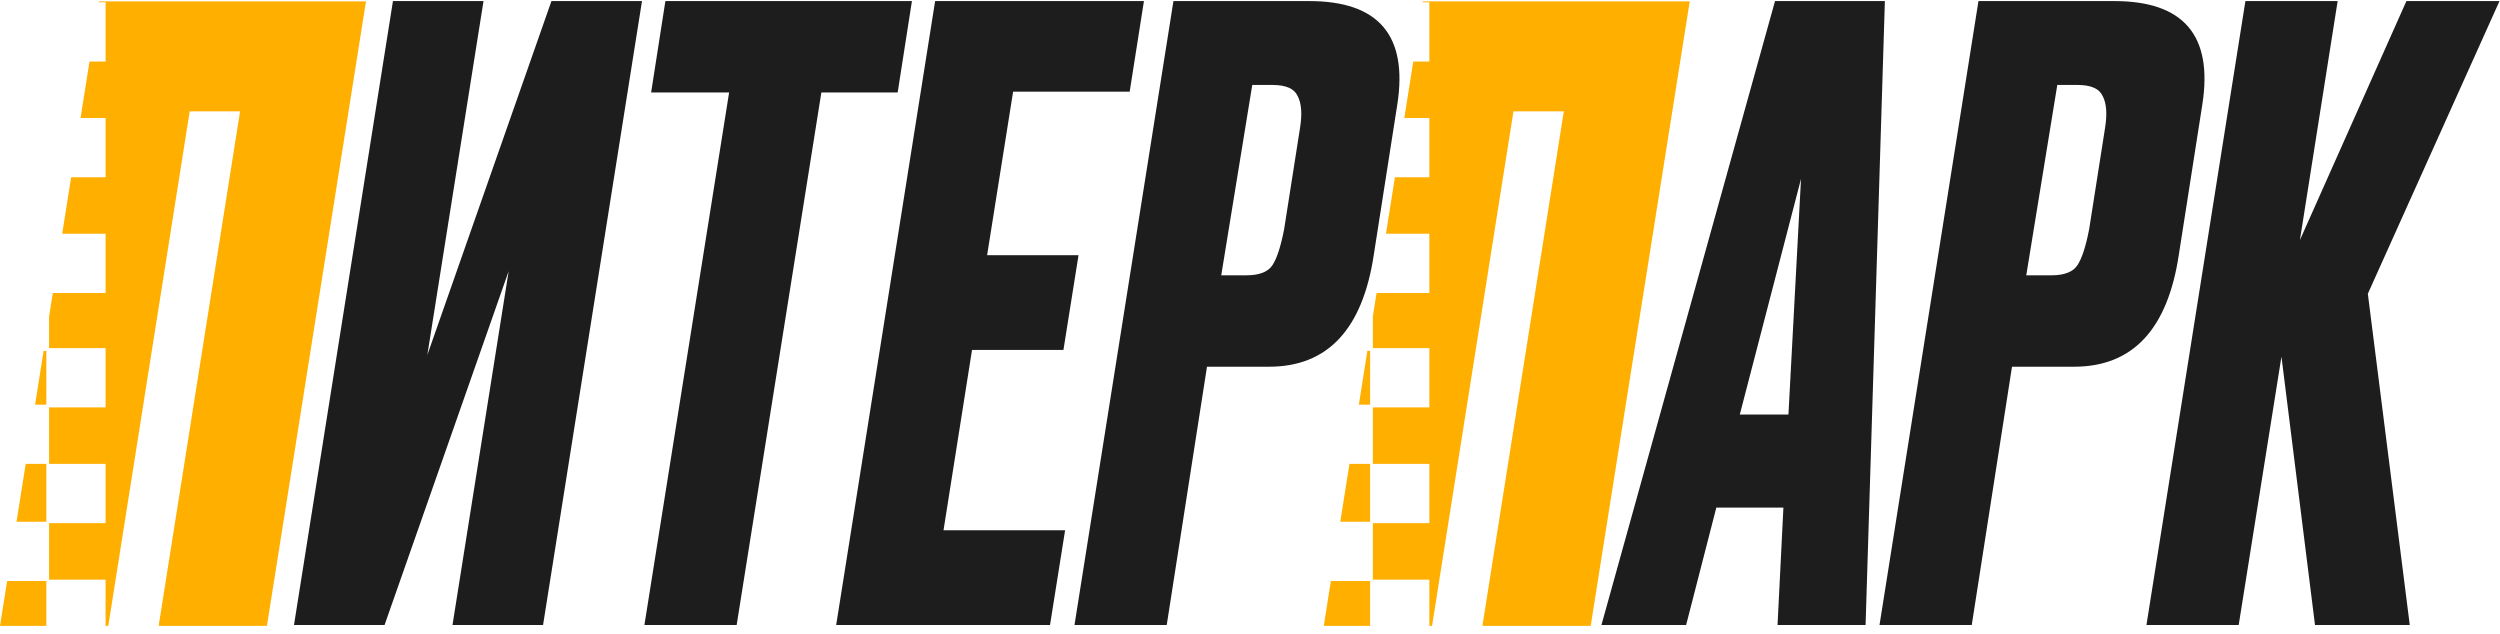
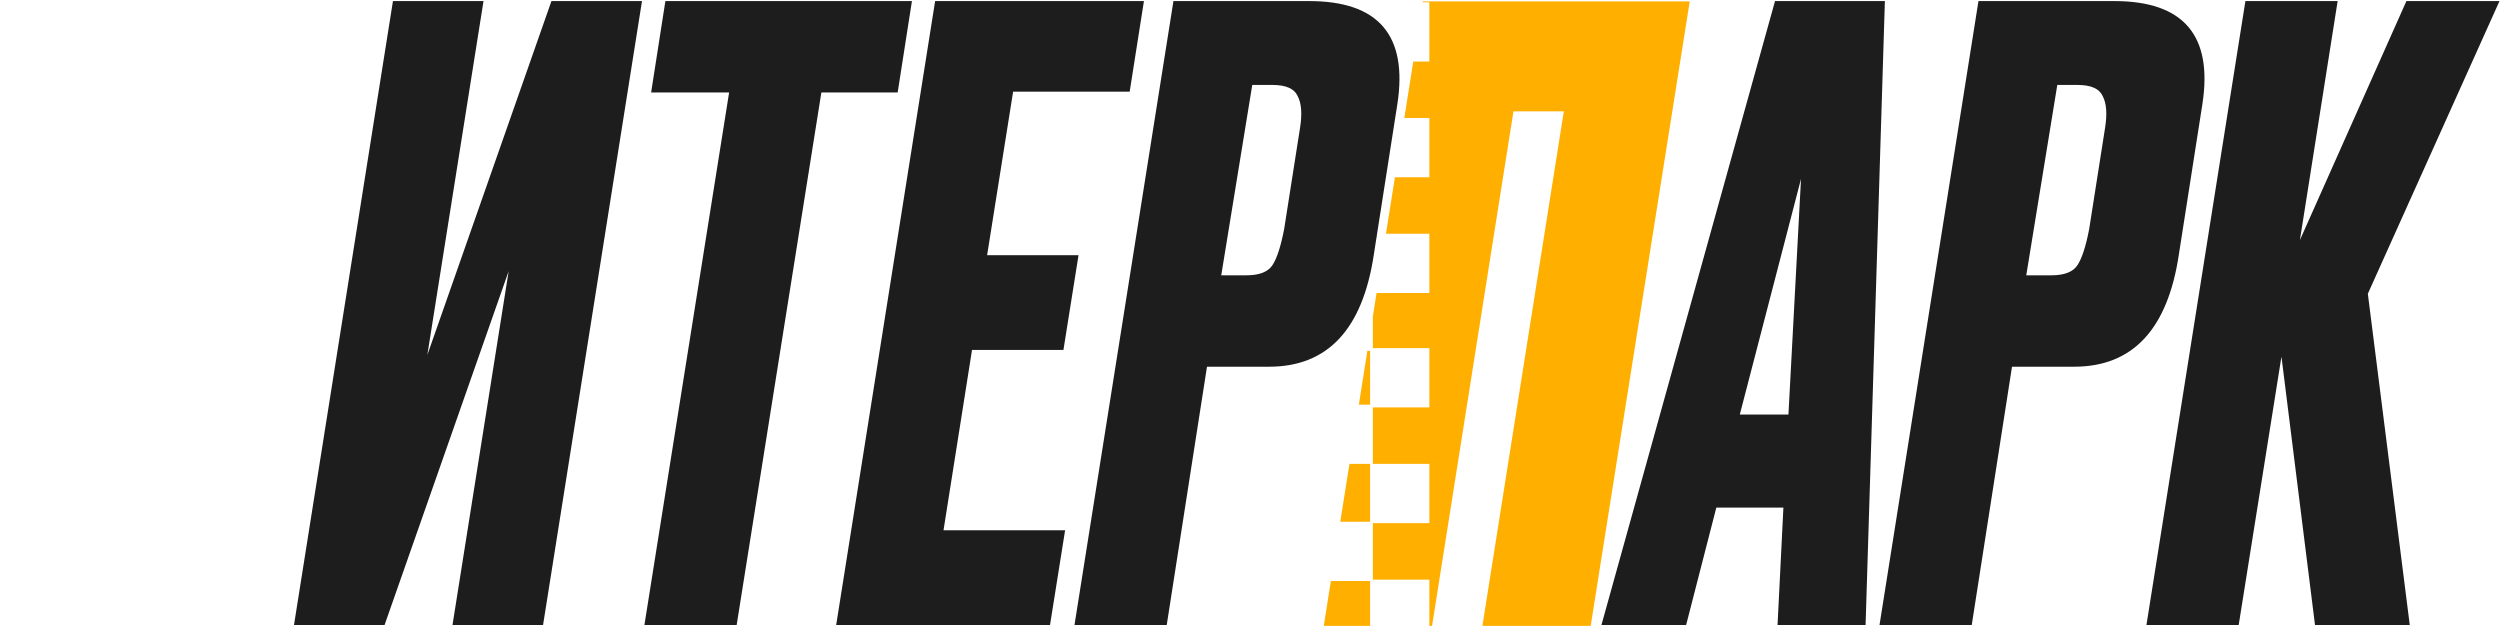
<svg xmlns="http://www.w3.org/2000/svg" width="268" height="68" viewBox="0 0 268 68" fill="none">
  <path d="M48.507 67L54.53 29.063L41.225 67H31.516L42.124 0.116H51.833L45.81 38.053L59.114 0.116H68.823L58.216 67H48.507ZM71.329 0.116H97.759L96.23 9.915H88.05L78.97 67H69.081L78.161 9.915H69.8L71.329 0.116ZM100.246 0.116H122.63L121.102 9.825H108.606L105.819 27.355H115.618L114 37.514H104.201L101.145 56.842H114.18L112.562 67H89.638L100.246 0.116ZM134.243 9.106L130.917 29.513H133.614C134.992 29.513 135.921 29.153 136.401 28.434C136.88 27.715 137.3 26.426 137.659 24.569L139.367 13.691C139.607 12.193 139.517 11.054 139.098 10.275C138.738 9.496 137.839 9.106 136.401 9.106H134.243ZM136.041 39.312H129.389L125.074 67H115.185L125.793 0.116H140.356C147.788 0.116 150.934 3.802 149.795 11.174L147.278 27.265C146.08 35.296 142.334 39.312 136.041 39.312ZM190.552 67L191.181 54.414H183.99L180.753 67H171.674L190.282 0.116H202.059L199.991 67H190.552ZM186.507 44.436H191.721L193.069 19.175L186.507 44.436ZM220.542 9.106L217.215 29.513H219.912C221.291 29.513 222.22 29.153 222.699 28.434C223.179 27.715 223.598 26.426 223.958 24.569L225.666 13.691C225.905 12.193 225.816 11.054 225.396 10.275C225.036 9.496 224.137 9.106 222.699 9.106H220.542ZM222.34 39.312H215.687L211.372 67H201.483L212.091 0.116H226.655C234.086 0.116 237.233 3.802 236.094 11.174L233.577 27.265C232.378 35.296 228.632 39.312 222.34 39.312ZM248.168 67L244.572 38.233L239.988 67H230.099L240.707 0.116H250.596L246.55 25.737L257.967 0.116H267.946L253.832 31.491L258.327 67H248.168Z" fill="#1D1D1D" />
-   <path fill-rule="evenodd" clip-rule="evenodd" d="M0 67.095H4.966V62.285H0.763L0 67.095ZM1.77 55.933L2.754 49.729H5.262V43.672H11.318V37.32H5.262V33.92L5.659 31.411H11.318V25.059H6.667L7.627 19.003H11.318V12.651H8.635L9.595 6.595H11.318V0.243H10.603L10.618 0.148H39.233L28.614 67.095H17.007L25.735 11.935H20.336L11.608 67.095H11.318V62.137H5.262V56.081H11.318V49.729H4.966V55.933H1.77ZM4.675 37.616L3.762 43.377H4.966V37.616H4.675Z" fill="#FFAF00" />
  <path fill-rule="evenodd" clip-rule="evenodd" d="M141.907 67.095H146.874V62.285H142.67L141.907 67.095ZM143.678 55.933L144.662 49.729H147.169V43.672H153.226V37.32H147.169V33.92L147.567 31.411H153.226V25.059H148.574L149.535 19.003H153.226V12.651H150.542L151.503 6.595H153.226V0.243H152.51L152.525 0.148H181.14L170.522 67.095H158.914L167.642 11.935H162.243L153.515 67.095H153.226V62.137H147.169V56.081H153.226V49.729H146.874V55.933H143.678ZM146.583 37.616L145.669 43.377H146.874V37.616H146.583Z" fill="#FFAF00" />
</svg>